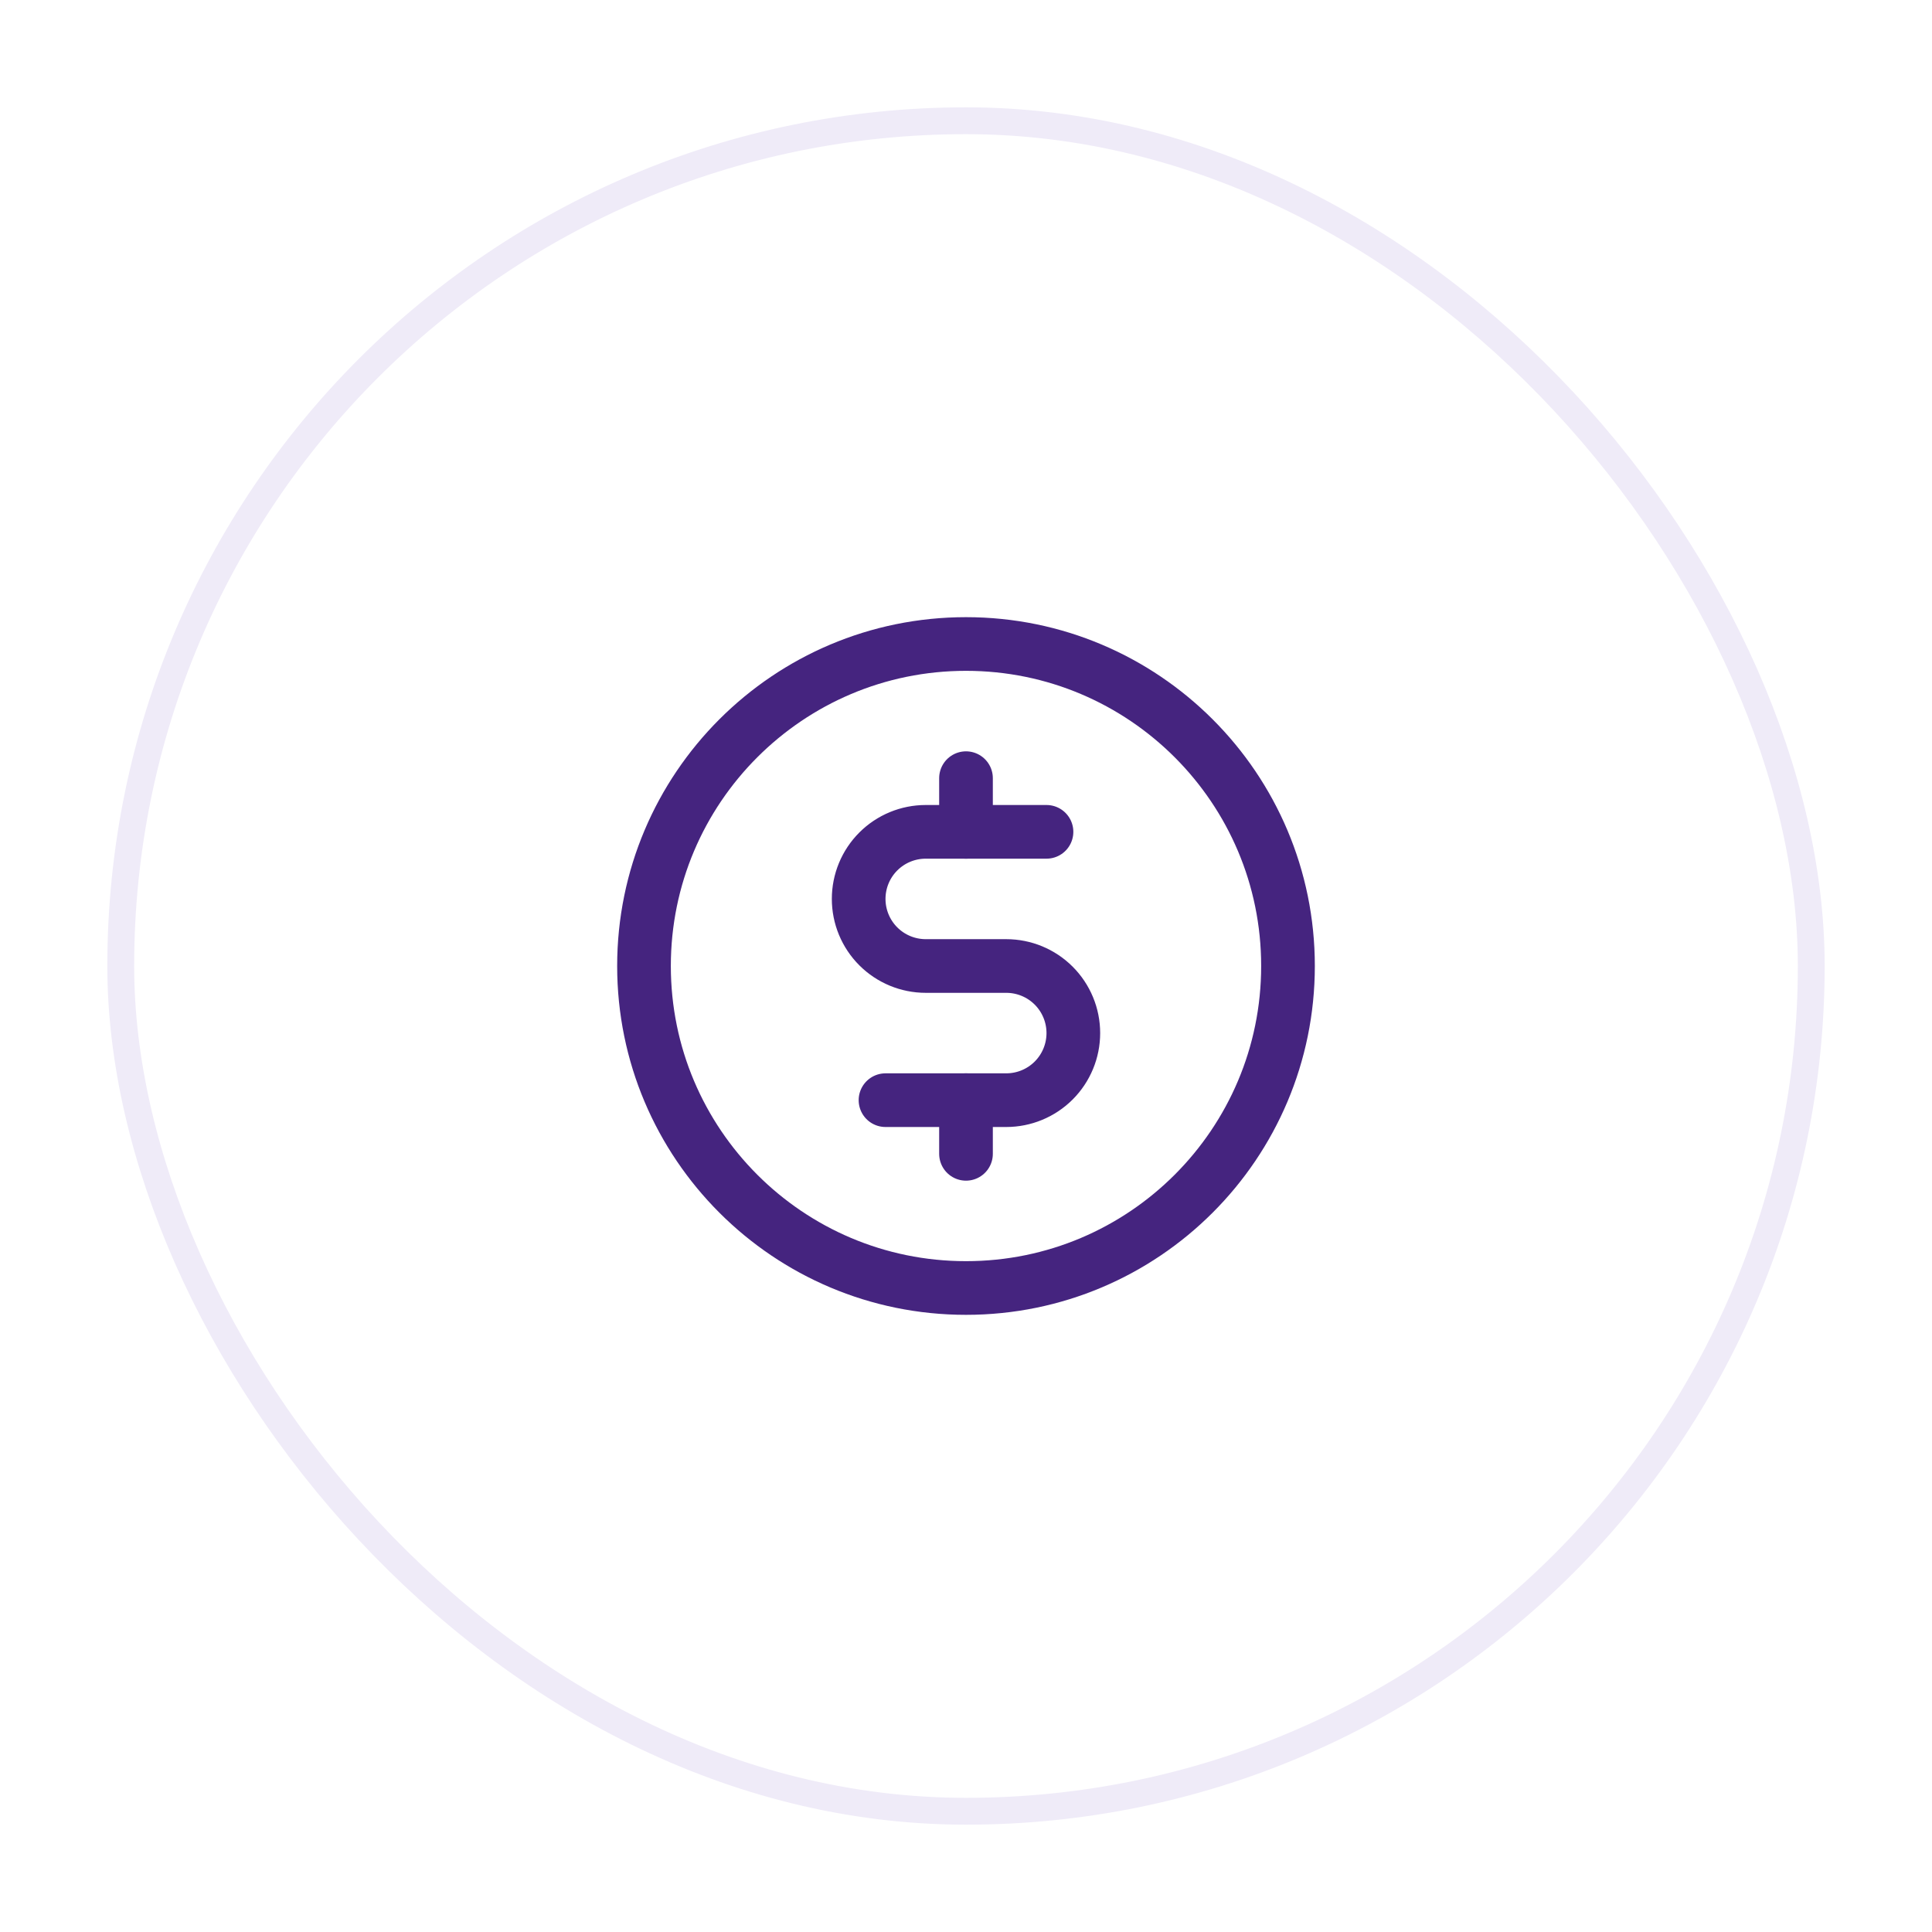
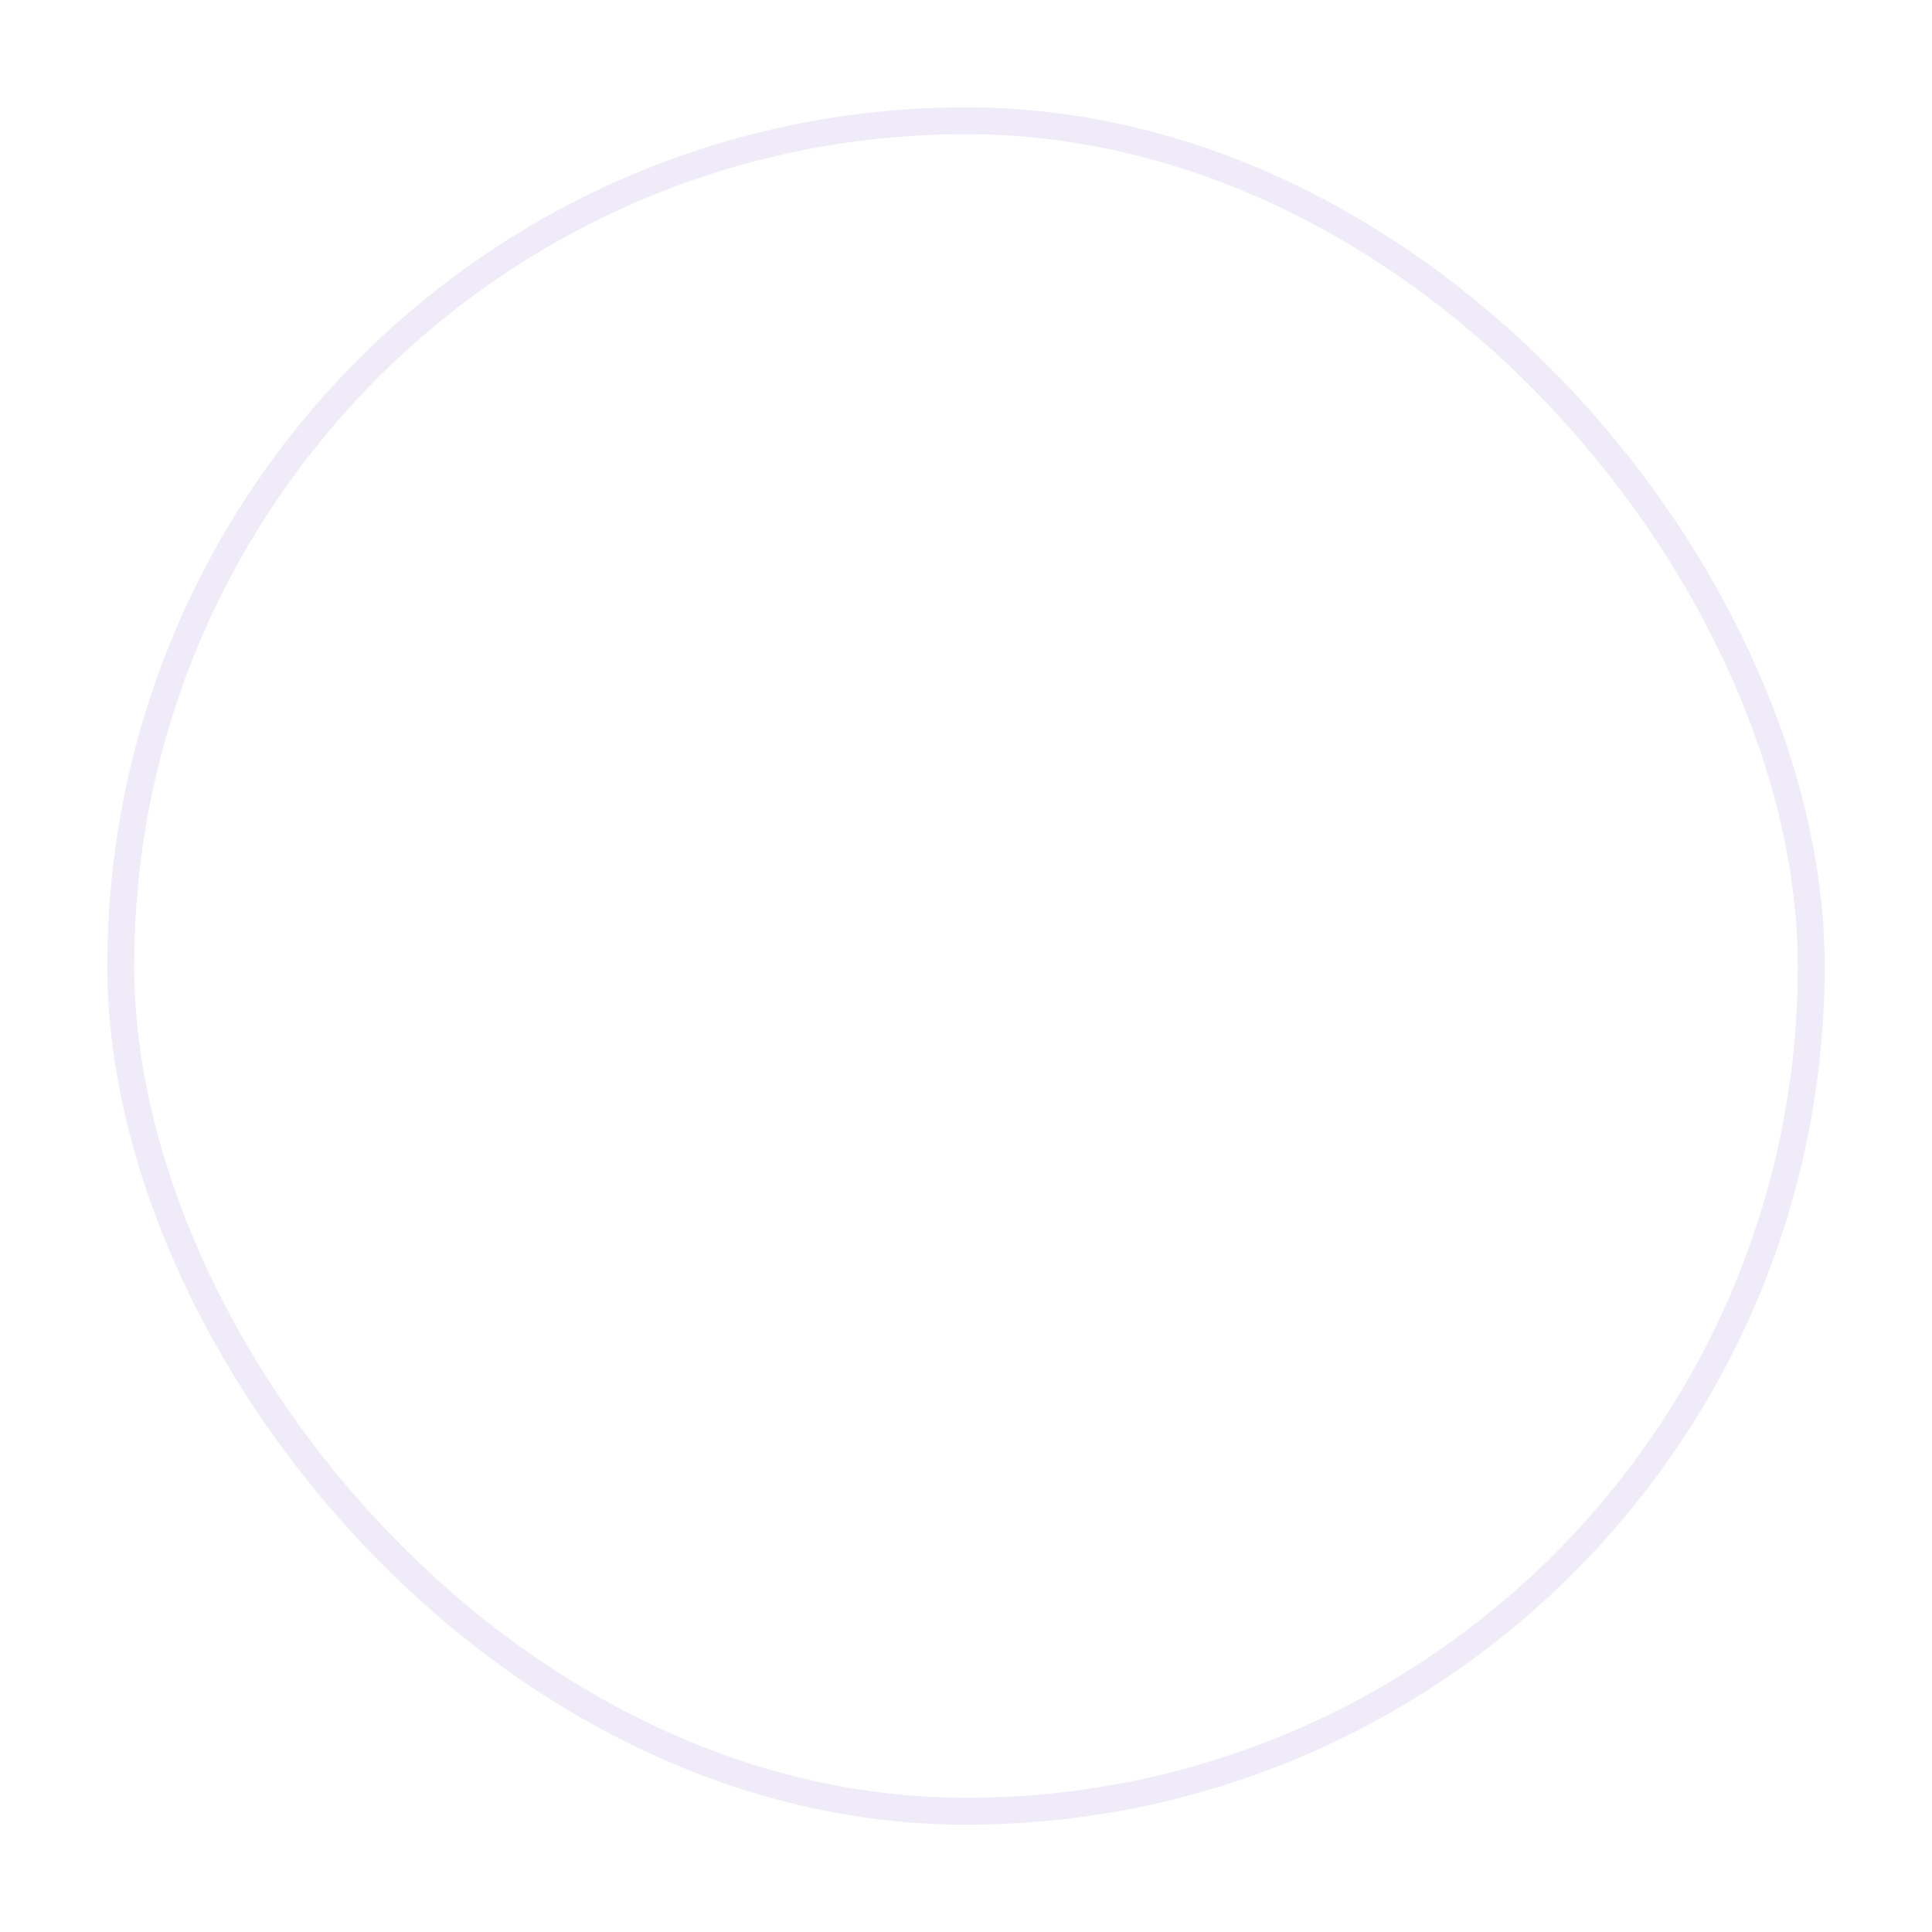
<svg xmlns="http://www.w3.org/2000/svg" width="72" height="72" viewBox="0 0 72 72" fill="none">
  <g filter="url(#filter0_d_359_267)">
    <rect x="4" y="2" width="64" height="64" rx="32" fill="white" />
    <rect x="4.5" y="2.5" width="63" height="63" rx="31.5" stroke="#EFEBF8" />
    <g clip-path="url(#clip0_359_267)">
      <path d="M36 27V29" stroke="#45247F" stroke-width="2" stroke-linecap="round" stroke-linejoin="round" />
      <path d="M36 39V41" stroke="#45247F" stroke-width="2" stroke-linecap="round" stroke-linejoin="round" />
      <path d="M36 46C42.627 46 48 40.627 48 34C48 27.373 42.627 22 36 22C29.373 22 24 27.373 24 34C24 40.627 29.373 46 36 46Z" stroke="#45247F" stroke-width="2" stroke-linecap="round" stroke-linejoin="round" />
-       <path d="M33 39H37.5C38.163 39 38.799 38.737 39.268 38.268C39.737 37.799 40 37.163 40 36.5C40 35.837 39.737 35.201 39.268 34.732C38.799 34.263 38.163 34 37.5 34H34.5C33.837 34 33.201 33.737 32.732 33.268C32.263 32.799 32 32.163 32 31.5C32 30.837 32.263 30.201 32.732 29.732C33.201 29.263 33.837 29 34.5 29H39" stroke="#45247F" stroke-width="2" stroke-linecap="round" stroke-linejoin="round" />
    </g>
  </g>
  <defs>
    <filter id="filter0_d_359_267" x="0" y="0" width="72" height="72" filterUnits="userSpaceOnUse" color-interpolation-filters="sRGB">
      <feFlood flood-opacity="0" result="BackgroundImageFix" />
      <feColorMatrix in="SourceAlpha" type="matrix" values="0 0 0 0 0 0 0 0 0 0 0 0 0 0 0 0 0 0 127 0" result="hardAlpha" />
      <feOffset dy="2" />
      <feGaussianBlur stdDeviation="2" />
      <feColorMatrix type="matrix" values="0 0 0 0 0 0 0 0 0 0 0 0 0 0 0 0 0 0 0.08 0" />
      <feBlend mode="normal" in2="BackgroundImageFix" result="effect1_dropShadow_359_267" />
      <feBlend mode="normal" in="SourceGraphic" in2="effect1_dropShadow_359_267" result="shape" />
    </filter>
    <clipPath id="clip0_359_267">
-       <rect width="32" height="32" fill="white" transform="translate(20 18)" />
-     </clipPath>
+       </clipPath>
  </defs>
</svg>